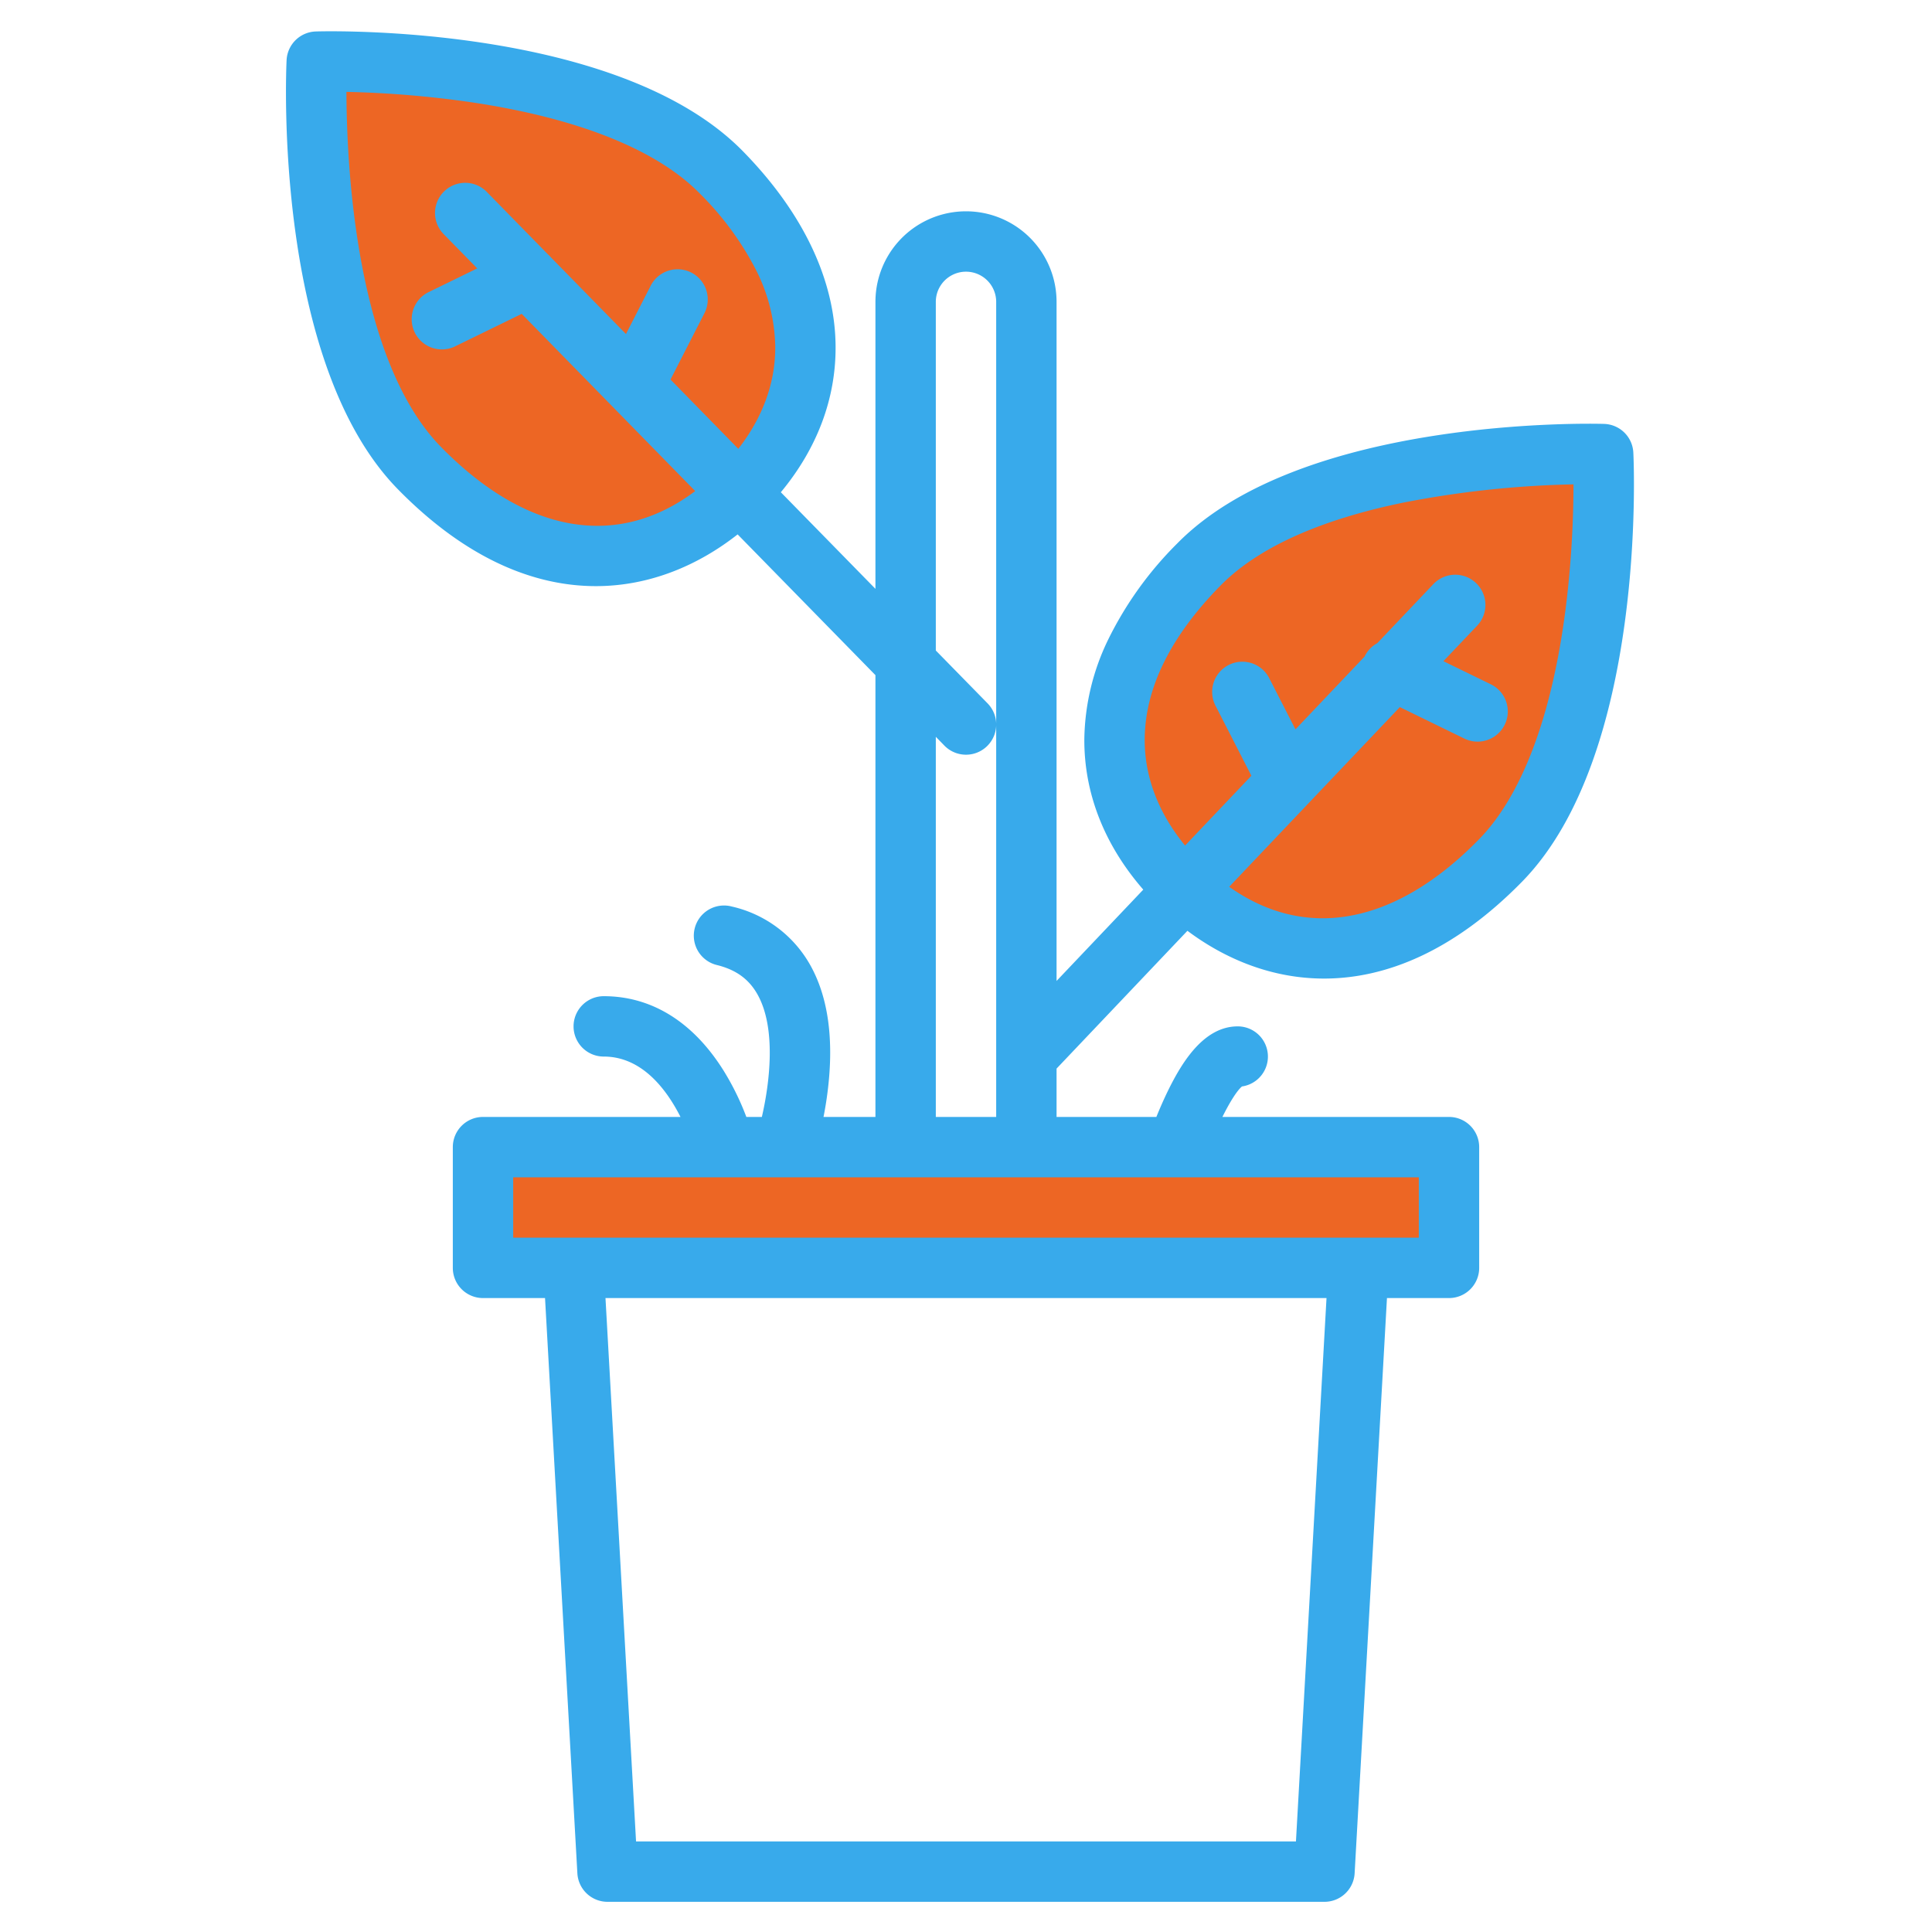
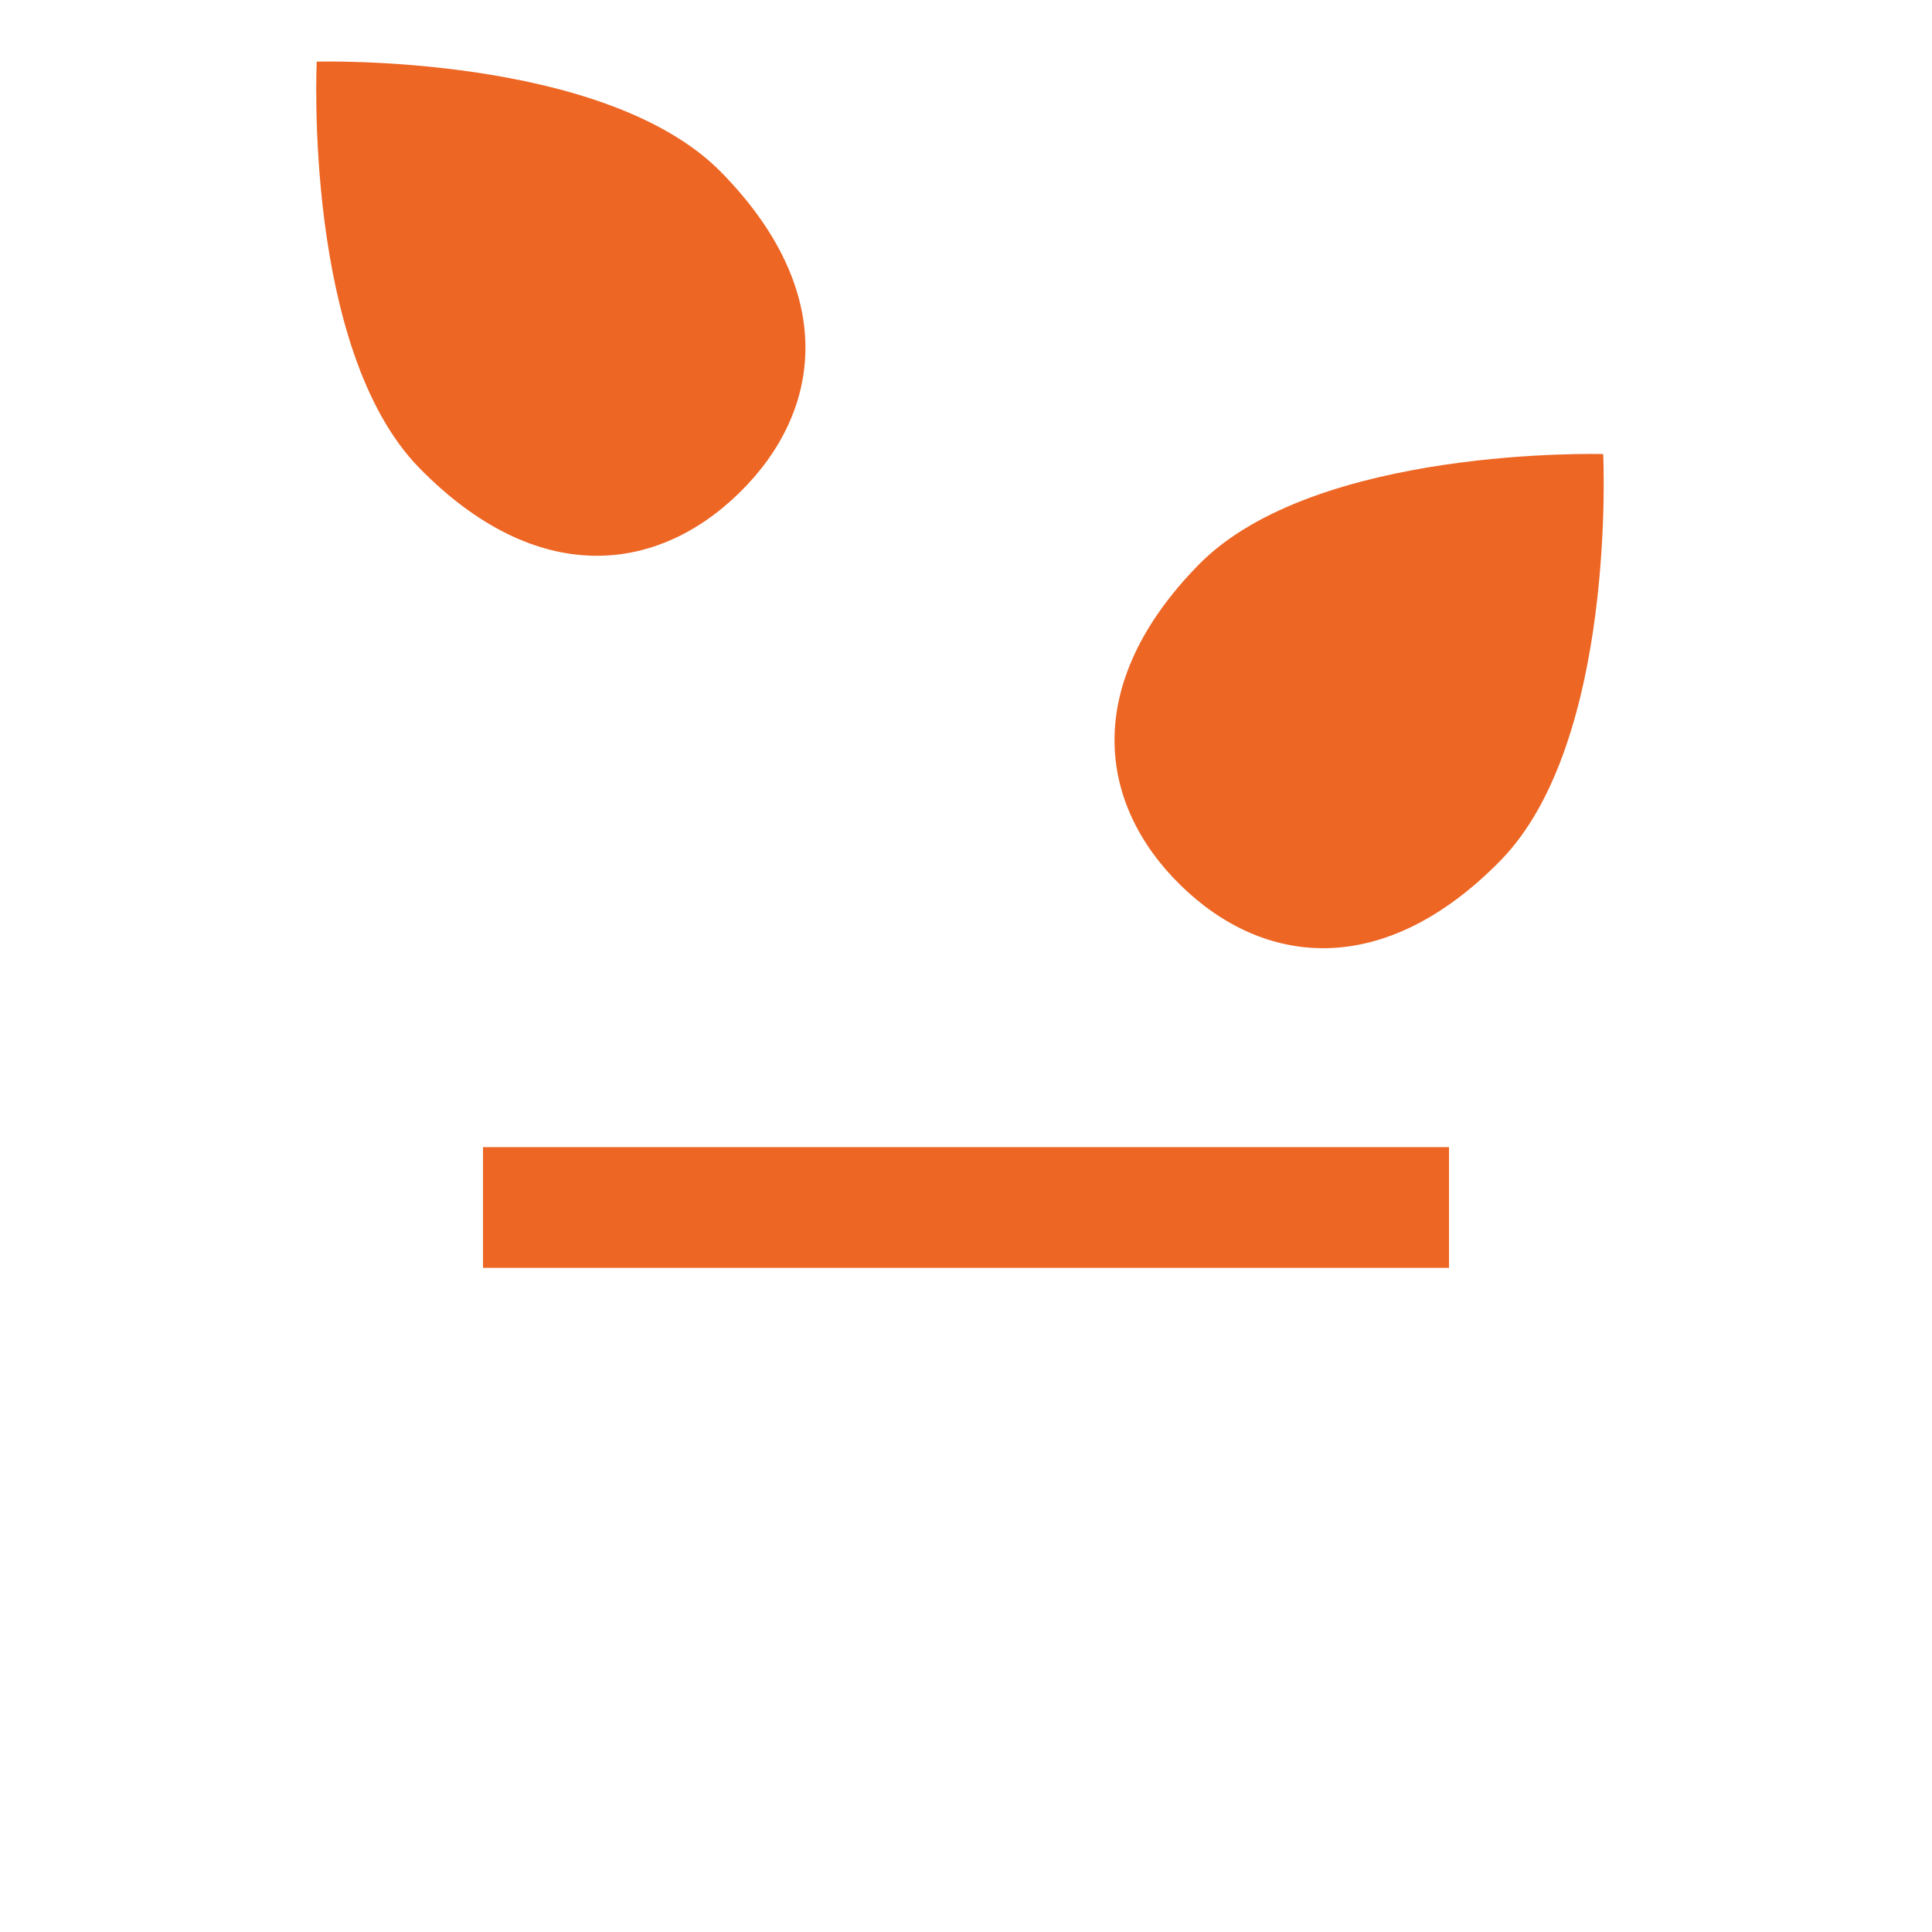
<svg xmlns="http://www.w3.org/2000/svg" version="1.1" width="512" height="512" x="0" y="0" viewBox="0 0 512 512" style="enable-background:new 0 0 512 512" xml:space="preserve" class="">
  <g>
    <g fill="#57a4ff">
      <path d="M128 304h256v32H128zM195.983 130.557c22.079-21.658 26.1-53.362-4.84-84.9S83.94 16.336 83.94 16.336s-3.691 76.207 27.249 107.748 62.711 28.131 84.794 6.473zM424.863 120.336s-76.263-2.223-107.2 29.318-26.919 63.245-4.84 84.9 53.855 25.068 84.8-6.473 27.24-107.745 27.24-107.745z" fill="#ed6624" opacity="1" data-original="#57a4ff" class="" />
    </g>
-     <path fill="#38aaeb" d="M432.85 119.95a8 8 0 0 0-7.75-7.61c-3.26-.1-80.14-1.94-113.15 31.71a94.769 94.769 0 0 0-18.24 25.38 62.222 62.222 0 0 0-6.35 26.33c-.1 14.4 5.28 28.12 15.62 40L280 259.96V80a24 24 0 0 0-48 0v76.05l-25.07-25.6c9.61-11.58 14.61-24.82 14.51-38.69-.12-17.55-8.62-35.43-24.59-51.71C163.84 6.4 86.96 8.23 83.71 8.34a8 8 0 0 0-7.76 7.61c-.16 3.25-3.48 80.09 29.53 113.74 18.11 18.46 36.14 25.64 52.43 25.64 14.23 0 27.12-5.49 37.57-13.71l36.52 37.3V296h-13.76c.41-2.06.79-4.34 1.09-6.76 1.7-13.56.2-24.75-4.47-33.24a31.94 31.94 0 0 0-20.92-15.76 8 8 0 1 0-3.88 15.52c5.07 1.27 8.49 3.78 10.76 7.91 4.95 8.97 3.14 23.45 1.08 32.33h-4.11a70.132 70.132 0 0 0-6.01-12.24C183.7 270.83 172.71 264 160 264a8 8 0 0 0 0 16c10.12 0 16.63 8.68 20.34 16H128a8 8 0 0 0-8 8v32a8 8 0 0 0 8 8h16.44l8.57 152.45A8 8 0 0 0 161 504h190a8 8 0 0 0 7.99-7.55L367.56 344H384a8 8 0 0 0 8-8v-32a8 8 0 0 0-8-8h-60.05c1.92-3.87 3.86-6.98 5.19-8.08A8 8 0 0 0 328 272c-8.91 0-14.63 9.37-18.16 16.42-1.34 2.69-2.49 5.36-3.39 7.58H280v-12.81l34.68-36.52c10.2 7.63 22.59 12.66 36.21 12.66 16.29 0 34.33-7.18 52.44-25.64 33-33.65 29.68-110.49 29.52-113.74zm-237.19-1.01-17.97-18.36 8.93-17.45a8 8 0 1 0-14.24-7.29l-6.49 12.68-19.88-20.3a7.471 7.471 0 0 0-.79-.8l-16.35-16.7a8 8 0 0 0-11.43 11.19l9.03 9.22-12.75 6.22a8 8 0 1 0 7.01 14.38l17.53-8.55 45.98 46.96c-20.55 15.44-44.71 11.41-67.34-11.66-22.67-23.11-25.04-74.66-25.09-94.13a271.44 271.44 0 0 1 32.96 2.73c28.27 4.18 49.24 12.54 60.66 24.18a80.125 80.125 0 0 1 14.92 20.28 46.552 46.552 0 0 1 5.1 20.33c.06 9.51-3.3 18.74-9.79 27.07zM248 195.26l2.28 2.34a8 8 0 0 0 11.44-11.2L248 172.39V80a8 8 0 0 1 16 0v216h-16zM343.44 488H168.56l-8.1-144h191.08zM376 312v16H136v-16zm38.87-150.38c-3.64 28.21-11.58 49.26-22.97 60.86-13.61 13.89-27.79 20.87-41.39 20.87-8.57 0-16.92-2.78-24.76-8.34l45.22-47.62 17.1 8.34a8 8 0 0 0 7.02-14.38l-12.57-6.13 8.93-9.4a8 8 0 1 0-11.6-11.02l-14.84 15.63a7.987 7.987 0 0 0-3.36 3.51c-.01.02-.01.03-.02.05l-18.32 19.3-6.89-13.45a8 8 0 1 0-14.24 7.29l9.45 18.45-17.57 18.5c-7.08-8.62-10.77-18.26-10.7-28.21.09-13.51 6.83-27.17 20.01-40.61 11.33-11.56 29.88-18.18 48.02-21.96a261.352 261.352 0 0 1 45.6-4.94 268.723 268.723 0 0 1-2.12 33.26z" opacity="1" data-original="#004fac" class="" />
  </g>
</svg>